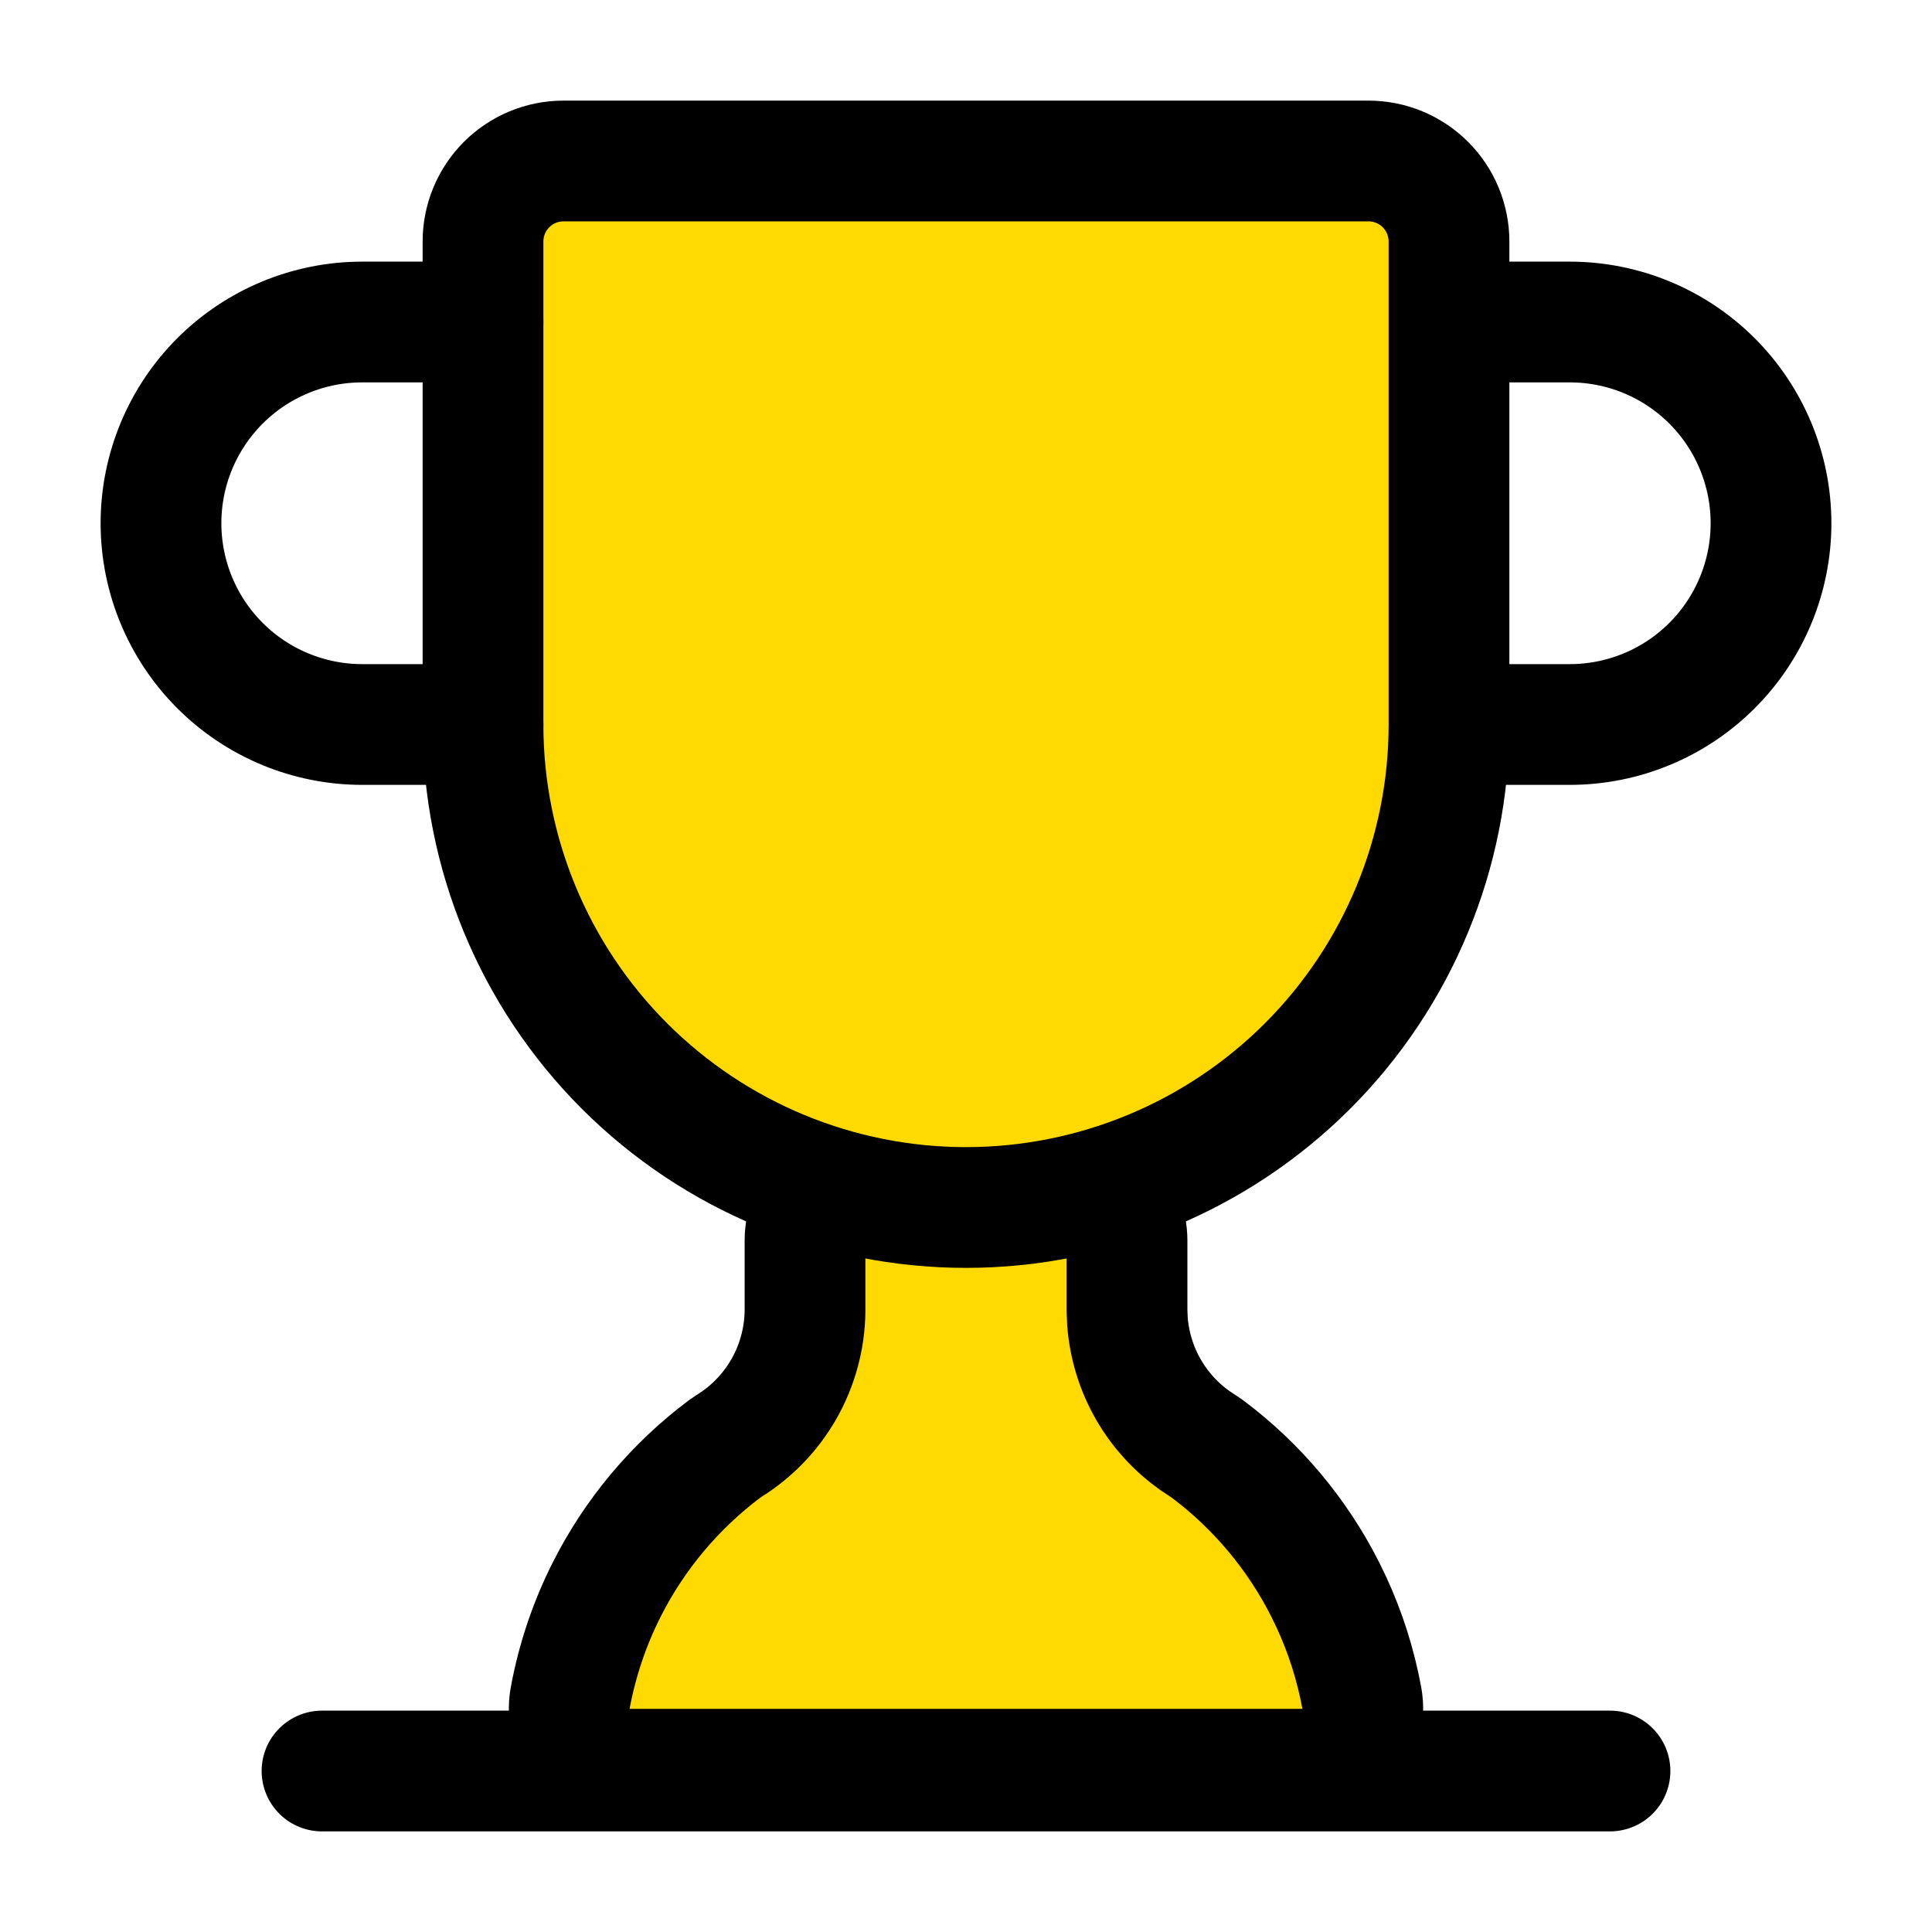
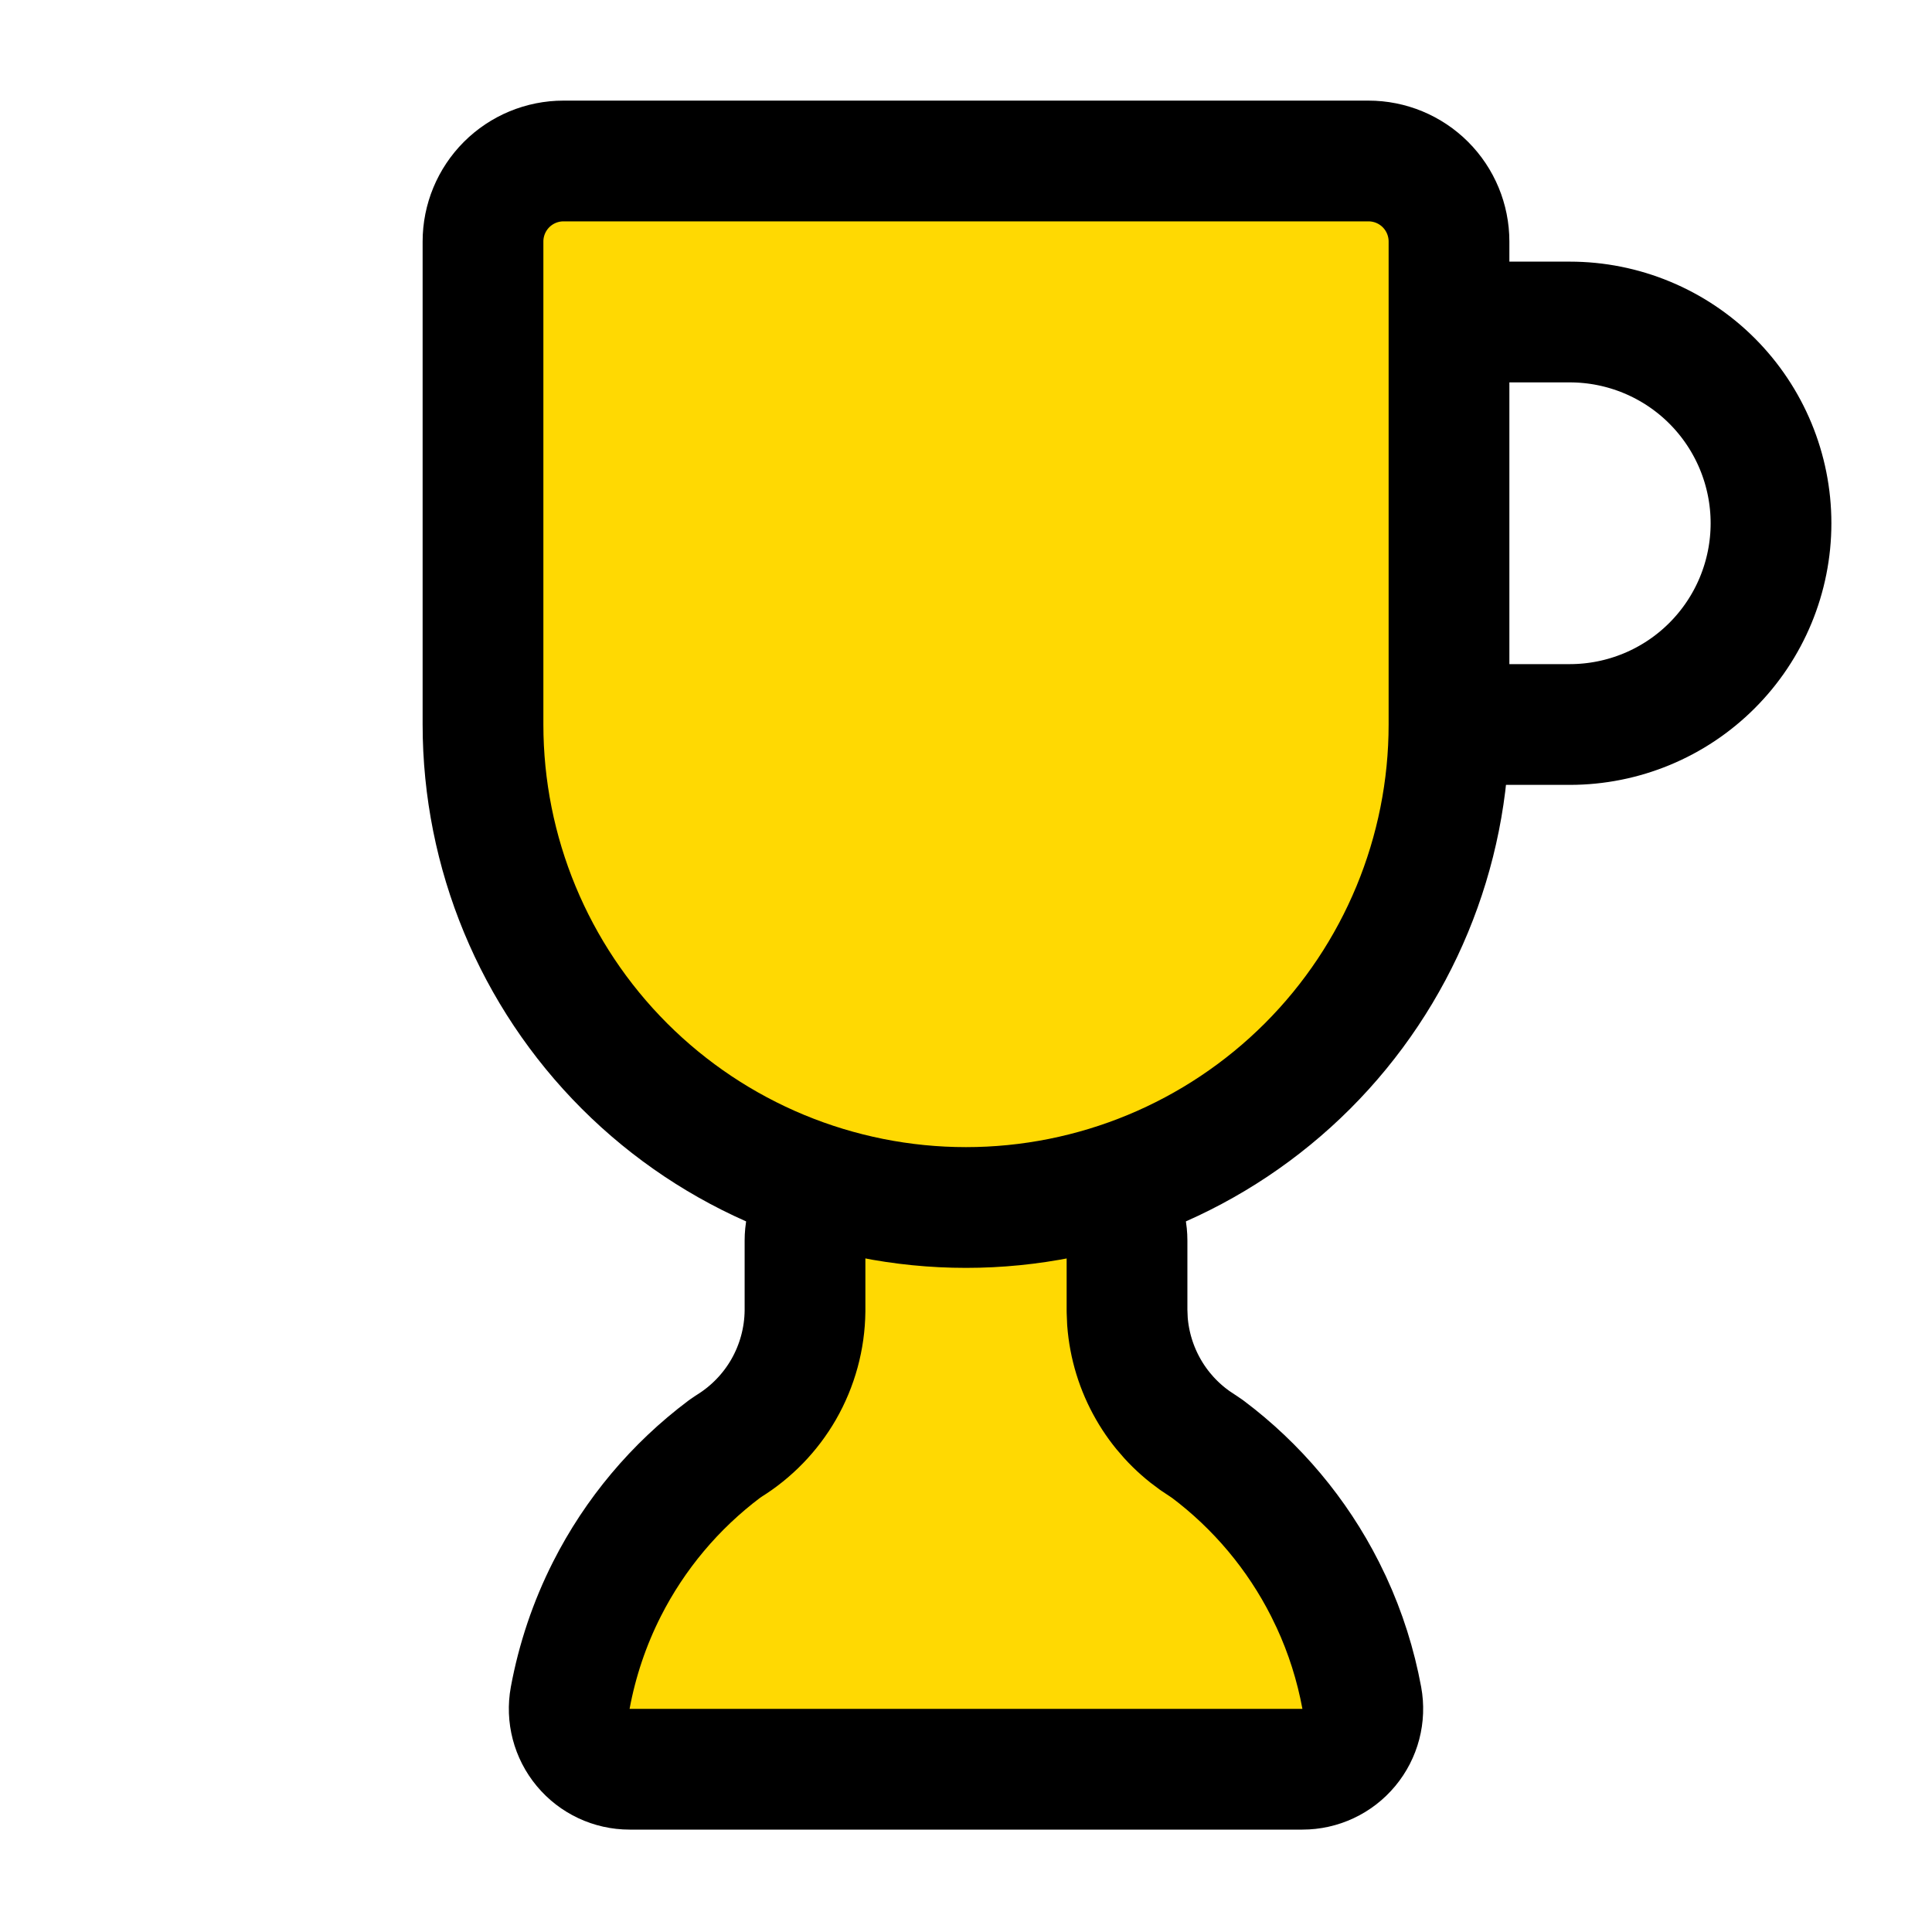
<svg xmlns="http://www.w3.org/2000/svg" width="64" height="64" viewBox="0 0 64 64" fill="none">
  <path d="M35.334 39.093C36.438 39.093 37.334 39.989 37.334 41.093V43.429L37.348 43.771C37.408 44.565 37.645 45.338 38.044 46.031C38.428 46.7 38.954 47.275 39.582 47.72L39.857 47.903L40.004 48.003C41.638 49.23 42.97 50.817 43.894 52.642L44.103 53.073C44.572 54.086 44.909 55.152 45.111 56.245C45.219 56.829 45.061 57.431 44.681 57.887C44.301 58.344 43.738 58.608 43.144 58.608H20.856C20.262 58.608 19.699 58.344 19.319 57.887C18.939 57.431 18.781 56.829 18.889 56.245C19.12 54.997 19.527 53.783 20.105 52.642C21.03 50.816 22.363 49.229 23.999 48.001L24.144 47.902C24.894 47.437 25.517 46.794 25.957 46.031C26.412 45.239 26.657 44.343 26.667 43.429V41.093C26.667 39.989 27.562 39.093 28.667 39.093H35.334Z" fill="#FFD902" stroke="black" stroke-width="4" stroke-linecap="round" stroke-linejoin="round" />
  <path d="M48 24H52C53.768 24 55.464 23.298 56.714 22.047C57.964 20.797 58.667 19.101 58.667 17.333C58.667 15.565 57.964 13.87 56.714 12.619C55.464 11.369 53.768 10.667 52 10.667H48" stroke="black" stroke-width="4" stroke-linecap="round" stroke-linejoin="round" />
-   <path d="M10.667 58.667H53.333" stroke="black" stroke-width="4" stroke-linecap="round" stroke-linejoin="round" />
  <path d="M16 24C16 28.244 17.686 32.313 20.686 35.314C23.687 38.314 27.756 40 32 40C36.243 40 40.313 38.314 43.314 35.314C46.314 32.313 48 28.244 48 24V8C48 7.293 47.719 6.615 47.219 6.114C46.719 5.614 46.041 5.333 45.333 5.333H18.667C17.959 5.333 17.281 5.614 16.781 6.114C16.281 6.615 16 7.293 16 8V24Z" fill="#FFD902" stroke="black" stroke-width="4" stroke-linecap="round" stroke-linejoin="round" />
-   <path d="M16 24H12C10.232 24 8.536 23.298 7.286 22.047C6.036 20.797 5.333 19.101 5.333 17.333C5.333 15.565 6.036 13.87 7.286 12.619C8.536 11.369 10.232 10.667 12 10.667H16" stroke="black" stroke-width="4" stroke-linecap="round" stroke-linejoin="round" />
</svg>